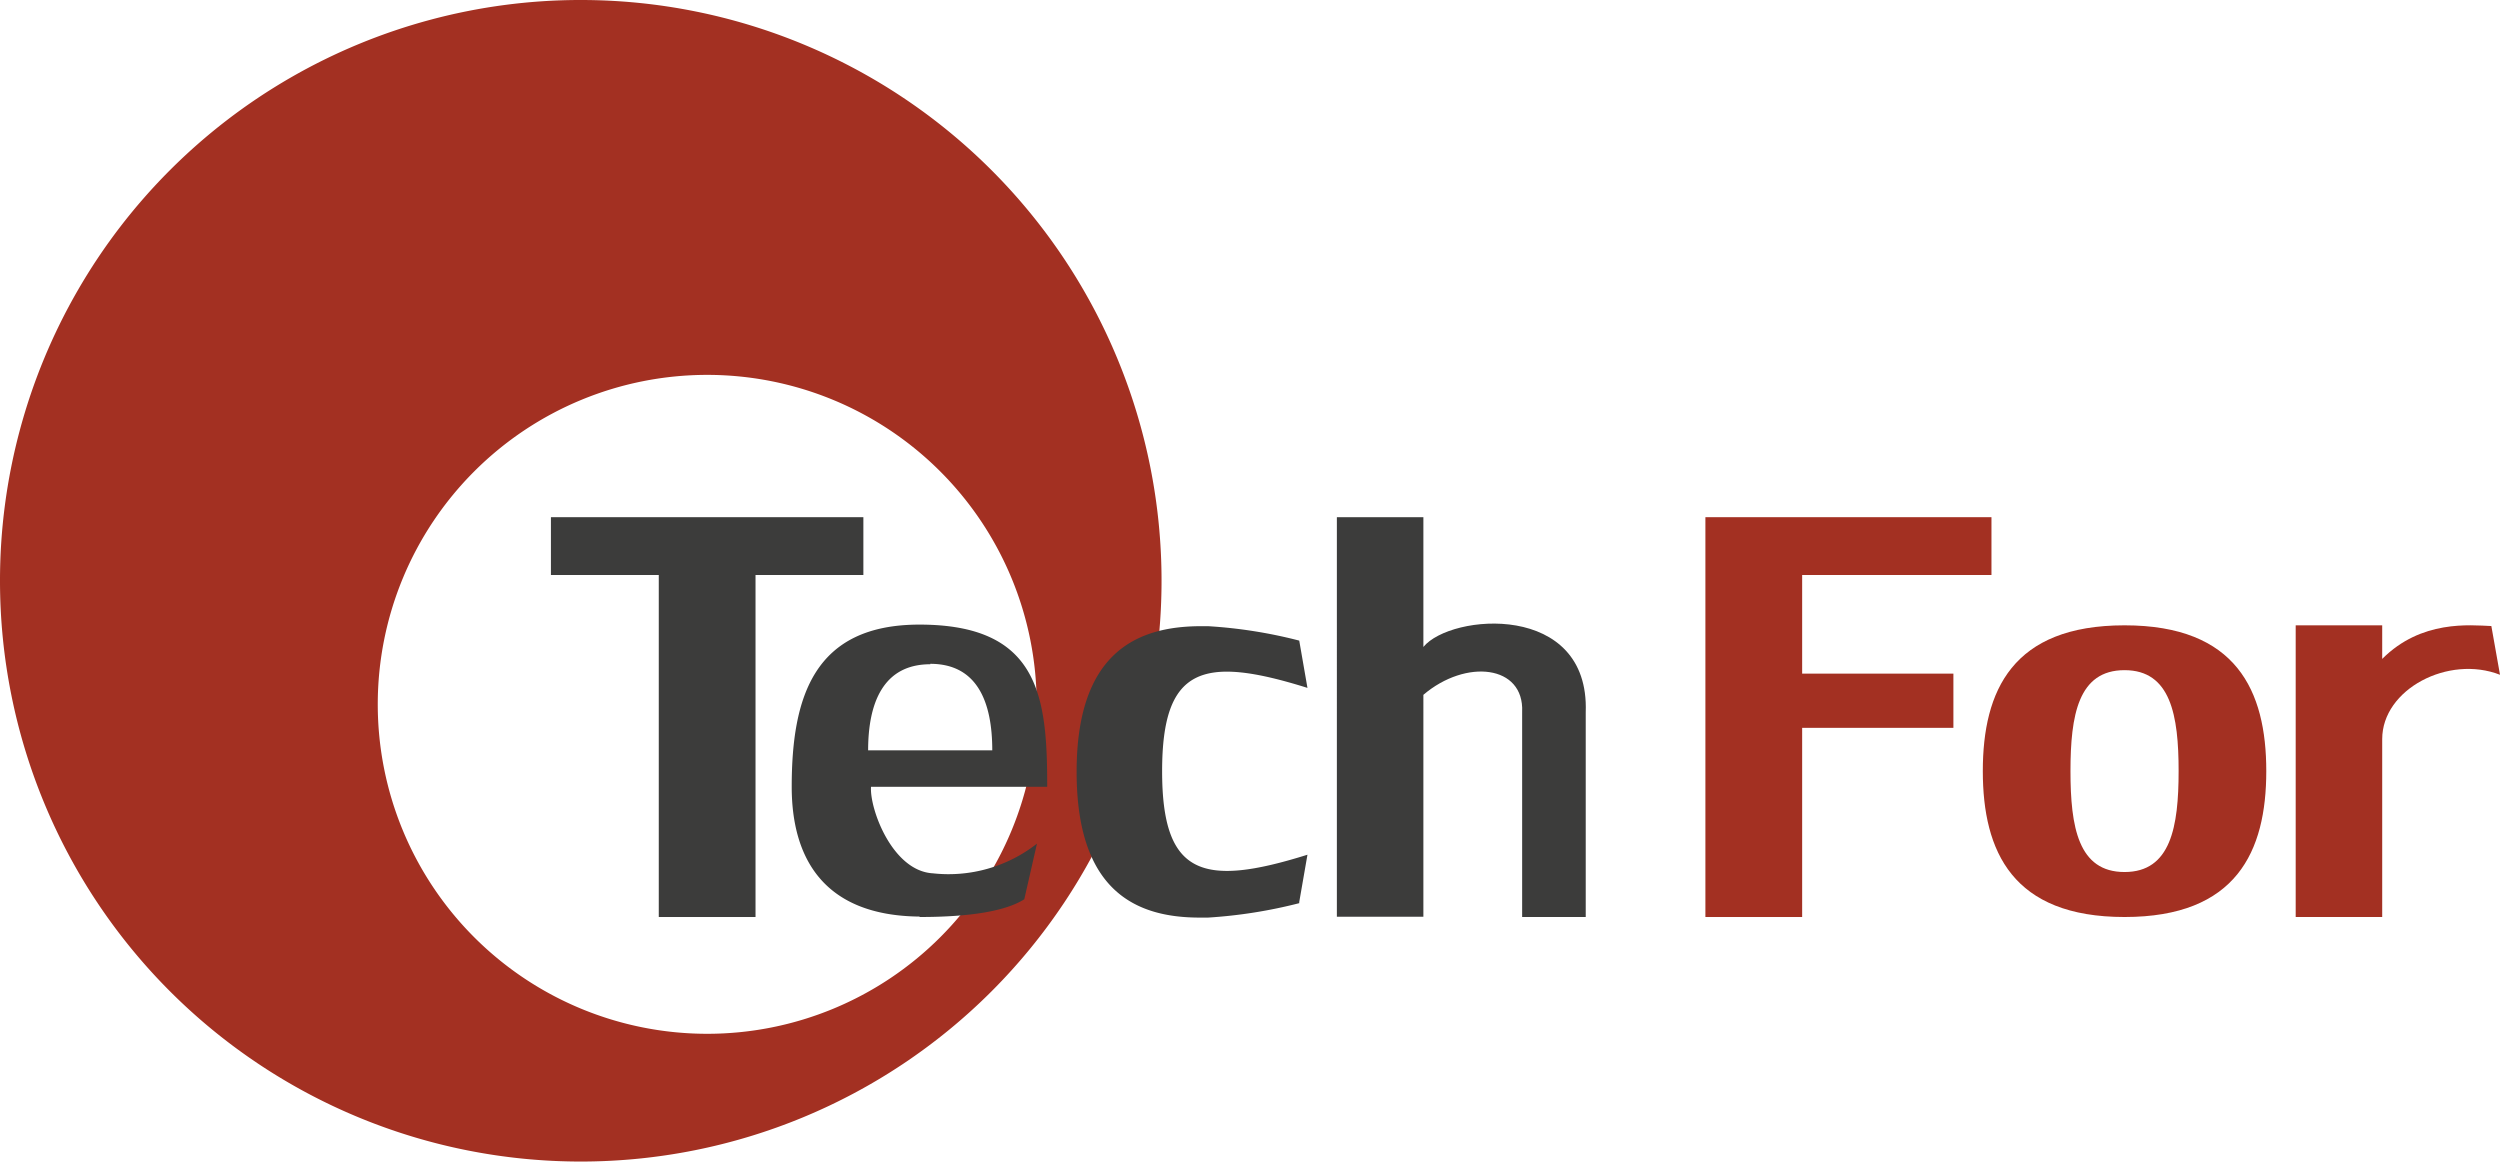
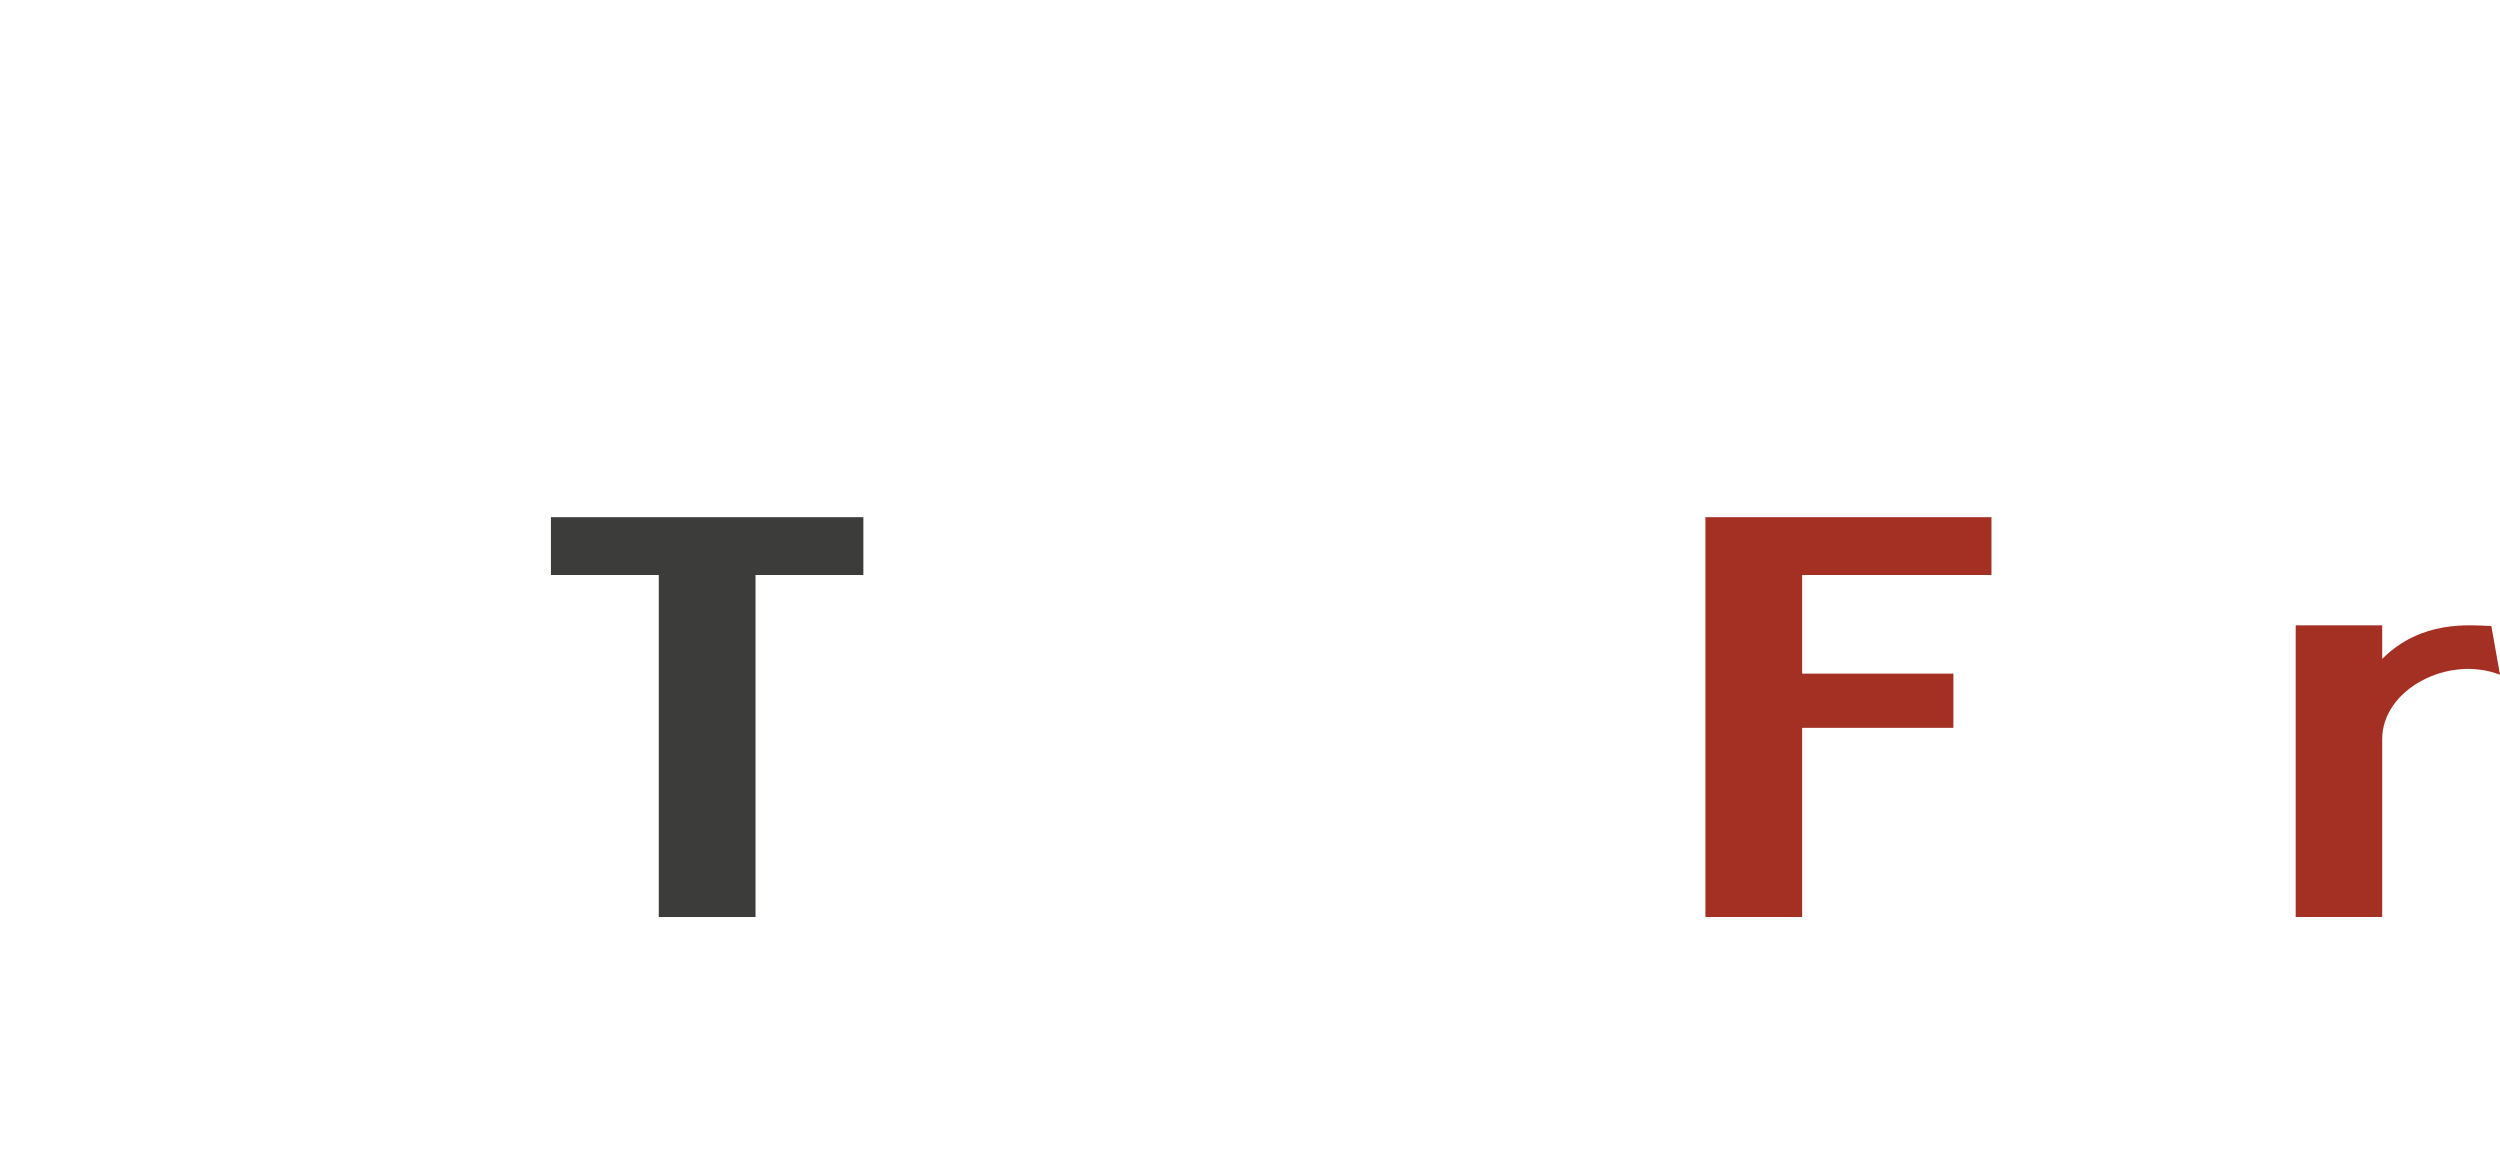
<svg xmlns="http://www.w3.org/2000/svg" viewBox="0 0 173.39 80.56">
  <defs>
    <style>.cls-1{fill:#a33022;}.cls-1,.cls-2{fill-rule:evenodd;}.cls-2{fill:#3c3c3b;}</style>
  </defs>
  <title>techfor-5</title>
  <g id="Camada_2" data-name="Camada 2">
    <g id="Camada_1-2" data-name="Camada 1">
-       <path class="cls-1" d="M40.28,0A40.28,40.28,0,1,1,0,40.28,40.27,40.27,0,0,1,40.28,0m8.77,26A22.85,22.85,0,1,1,26.2,48.85,22.85,22.85,0,0,1,49.05,26Z" />
-       <path class="cls-2" d="M92.72,35.87h6v9c1.89-2.32,11.53-3.15,11.26,4.52V63.6h-4.41V49.38c.15-3.27-3.91-3.7-6.85-1.19V63.58h-6Z" />
-       <path class="cls-2" d="M63.78,63.6c3.59,0,6-.43,7.26-1.23l.88-3.86a9.93,9.93,0,0,1-7.22,2.06c-2.81-.16-4.39-4.46-4.29-6H72.63c0-6.22-.52-11.25-8.86-11.25-7.31,0-8.86,5-8.86,11.25,0,4.93,2.2,8.94,8.87,9m.74-17.53c3.28,0,4.3,2.68,4.3,6H60.21C60.21,48.75,61.26,46.07,64.52,46.07Z" />
-       <path class="cls-2" d="M90.11,62.56l.57-3.28c-7.3,2.29-10.08,1.42-10.08-5.79h0c0-7.21,2.78-8.07,10.08-5.78l-.57-3.28a33.1,33.1,0,0,0-6.32-1H83.3c-4.58,0-8.63,1.94-8.63,10.1h0c0,8.17,4,10.14,8.63,10.11h.14l.45,0h-.1a33.9,33.9,0,0,0,6.32-1" />
      <polygon class="cls-1" points="118.28 35.87 138.12 35.87 138.12 39.88 124.99 39.88 124.99 46.72 135.48 46.72 135.48 50.48 124.99 50.48 124.99 63.6 118.28 63.6 118.28 35.87" />
-       <path class="cls-1" d="M147.35,43.37c7.76,0,9.83,4.53,9.83,10.11s-2.07,10.12-9.83,10.12-9.83-4.53-9.83-10.12,2.06-10.11,9.83-10.11m3.75,10.11c0-3.85-.54-7-3.75-7s-3.75,3.12-3.75,7,.54,7,3.75,7S151.1,57.34,151.1,53.48Z" />
      <path class="cls-1" d="M159.22,43.37h6V45.7c2.71-2.72,6.1-2.34,7.57-2.28l.6,3.38h0c-3.57-1.4-8.17,1-8.17,4.46V63.6h-6Z" />
      <polygon class="cls-2" points="52.4 39.88 52.4 63.6 45.69 63.6 45.69 39.88 38.21 39.88 38.21 35.87 59.88 35.87 59.88 39.88 52.4 39.88" />
    </g>
  </g>
</svg>